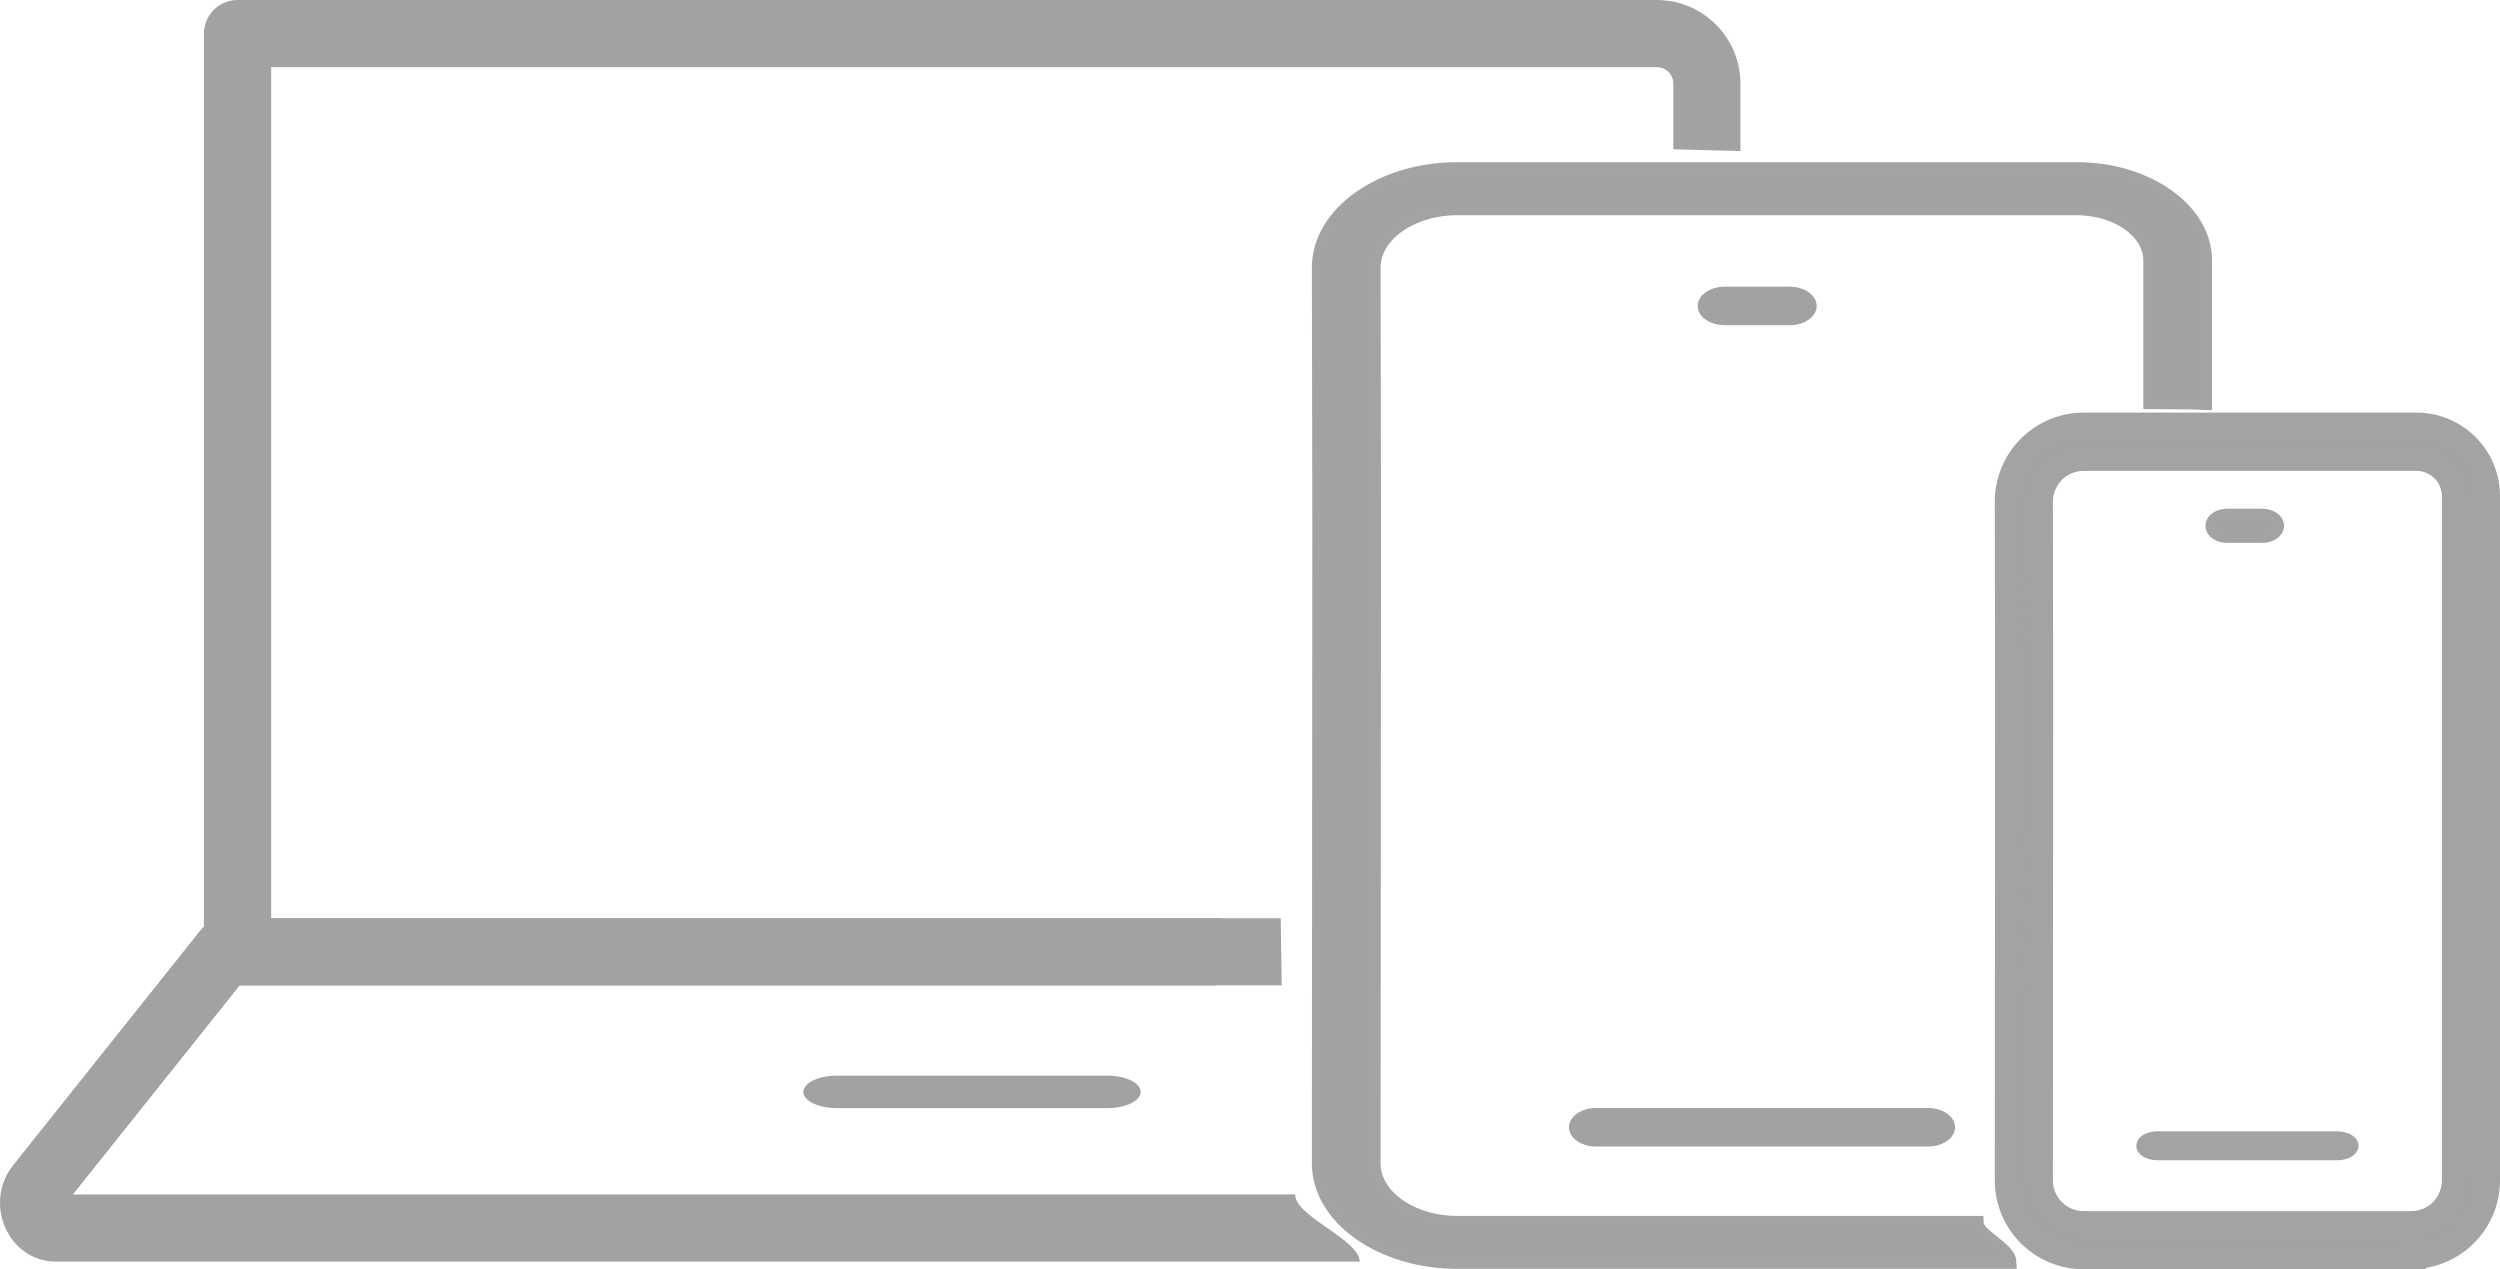
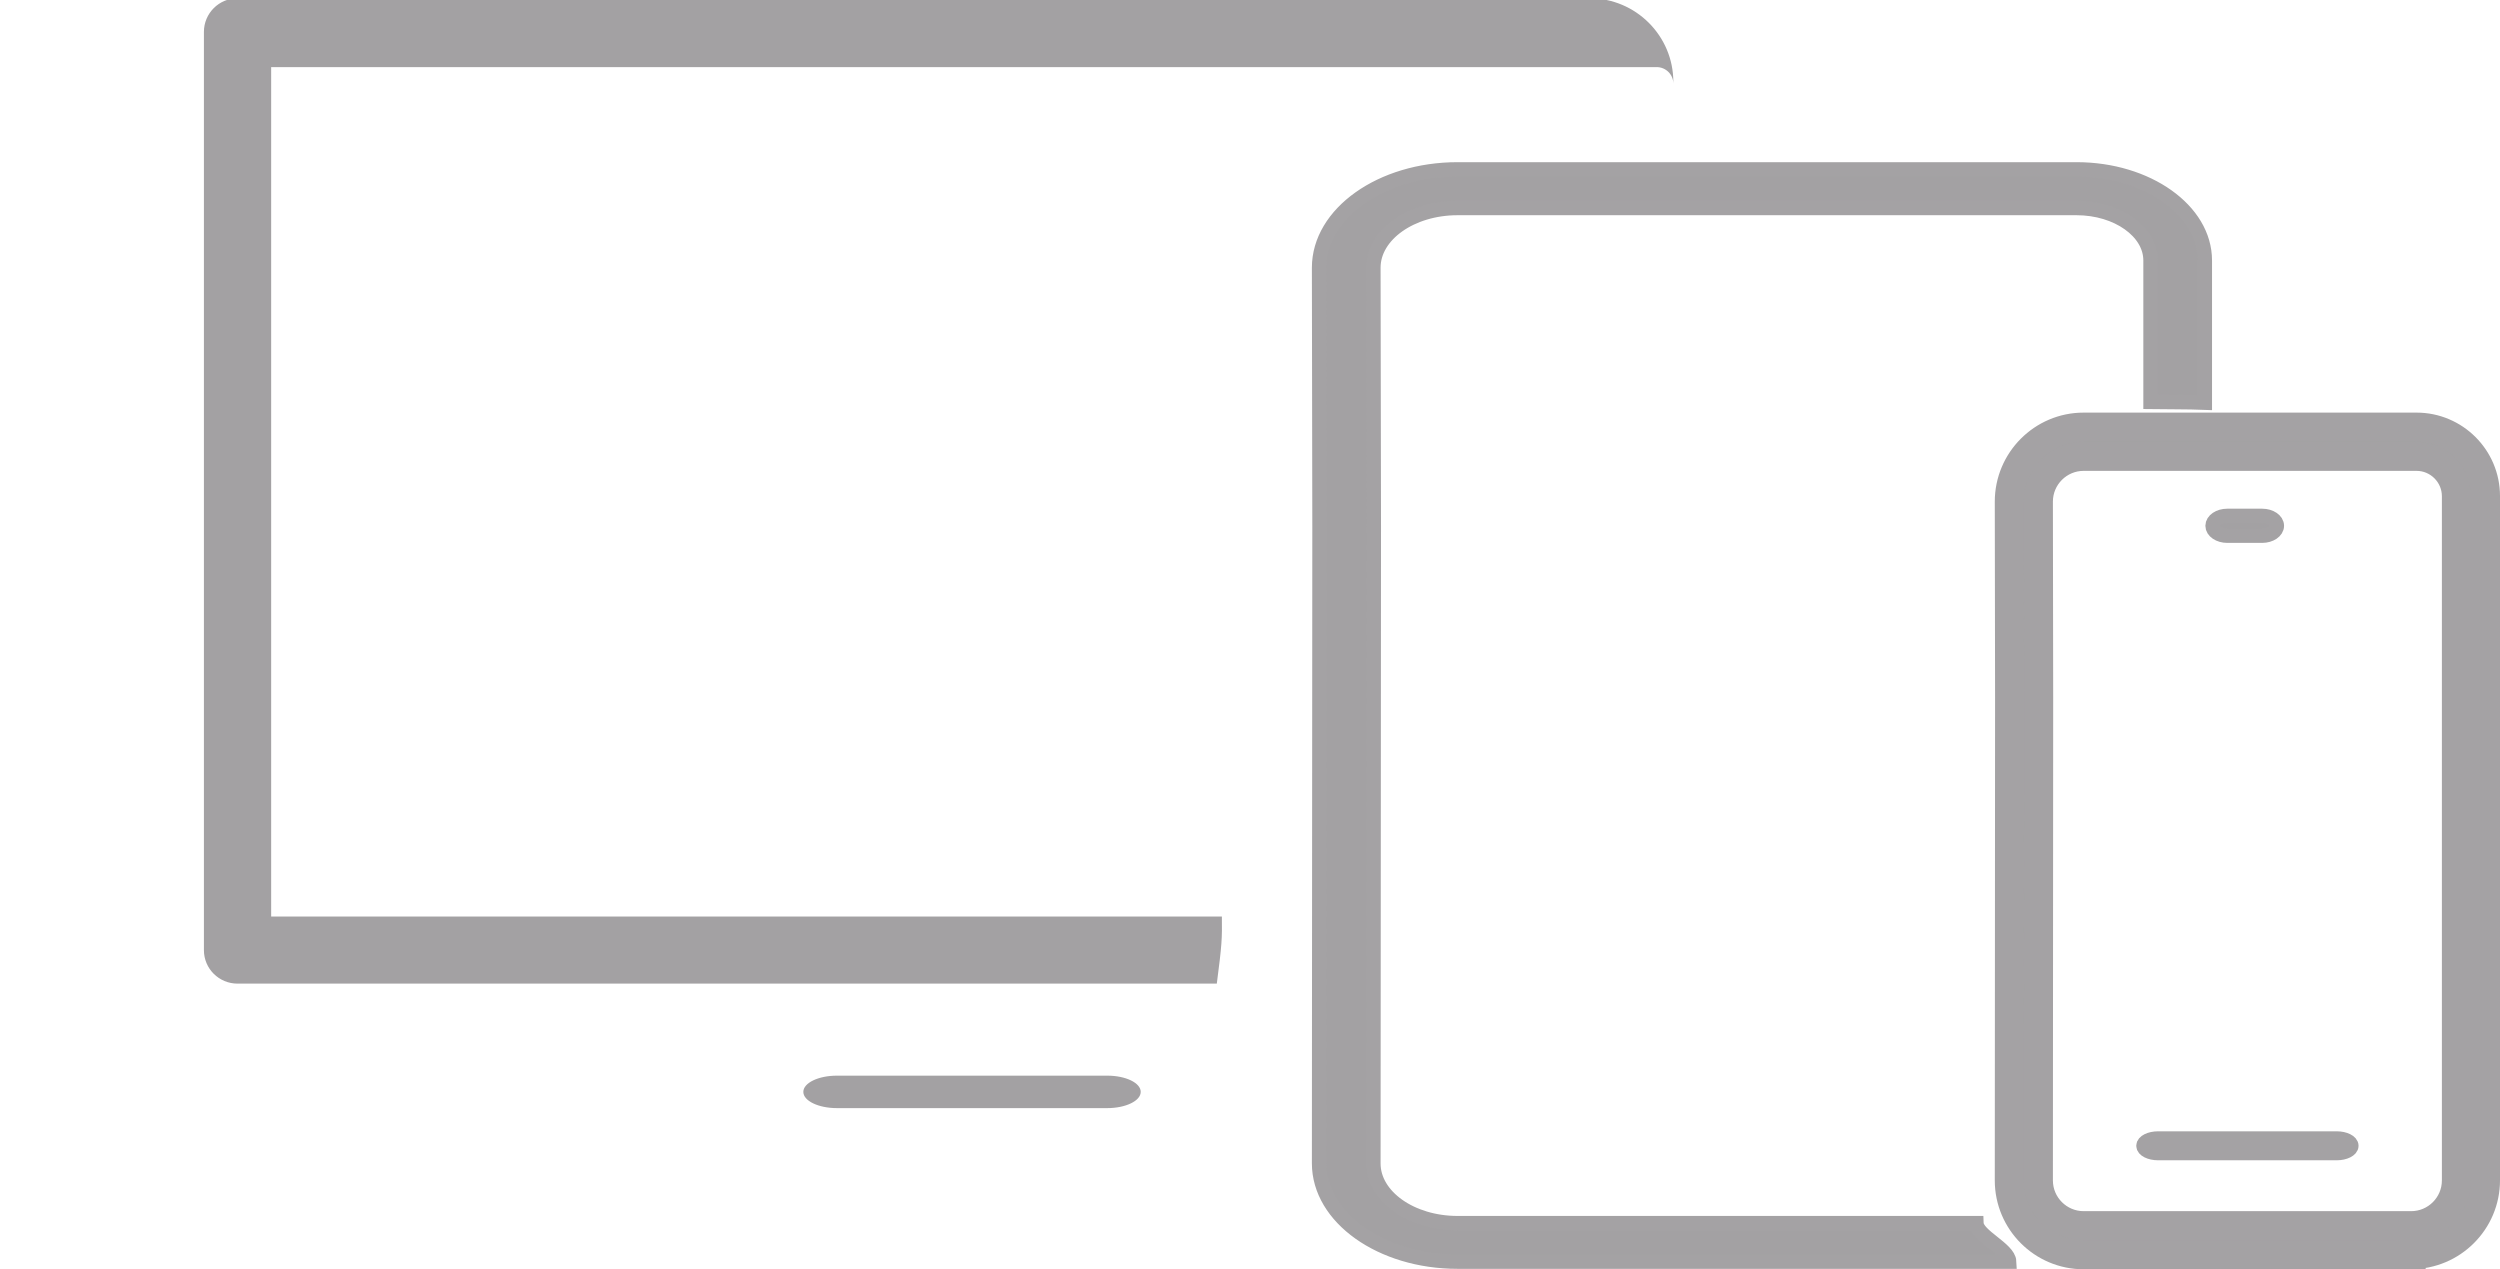
<svg xmlns="http://www.w3.org/2000/svg" id="uuid-50e5affe-19c7-4177-a512-59df612032b4" width="172.5" height="87.58" viewBox="0 0 172.5 87.58">
-   <path d="M18.71,63.36V4.63h95.6c.63,0,1.15.51,1.15,1.14v4.53l4.63.12v-4.65c0-3.18-2.59-5.77-5.78-5.77H16.39c-1.28,0-2.32,1.04-2.32,2.32v63.36c0,1.28,1.04,2.31,2.32,2.31h67.57c.35-2.68.37-3.09.35-4.63H18.71Z" style="fill:#a3a1a3; stroke-width:0px;" />
-   <path d="M5.02,82.43l11.52-14.44h71.9c-.02-1.54-.05-3.09-.07-4.63H15.52c-.65,0-1.26.3-1.68.82L.9,80.41c-.97,1.22-1.17,2.87-.53,4.31.64,1.44,1.97,2.33,3.47,2.33h89.98c-.03-1.54-4.44-3.09-4.46-4.63H5.02Z" style="fill:#a3a1a3; stroke-width:0px;" />
-   <path d="M129.66,83.4s0,0,0,0h0Z" style="fill:#a3a1a3; stroke-width:0px;" />
+   <path d="M18.71,63.36V4.63h95.6c.63,0,1.15.51,1.15,1.14v4.53v-4.65c0-3.18-2.59-5.77-5.78-5.77H16.39c-1.28,0-2.32,1.04-2.32,2.32v63.36c0,1.28,1.04,2.31,2.32,2.31h67.57c.35-2.68.37-3.09.35-4.63H18.71Z" style="fill:#a3a1a3; stroke-width:0px;" />
  <path d="M76.4,76.46h-18.65c-1.28,0-2.32-.5-2.32-1.12s1.04-1.12,2.32-1.12h18.65c1.28,0,2.31.5,2.31,1.12s-1.04,1.12-2.31,1.12Z" style="fill:#a3a1a3; stroke-width:0px;" />
  <path d="M100.57,84.4c-3.2,0-5.81-1.85-5.81-4.12l.03-43.93h0s-.03-17.88-.03-17.88c0-2.27,2.61-4.12,5.81-4.12h42.71c2.82,0,5.11,1.63,5.11,3.62v9.76c1.25.02,2.49,0,3.74.05v-9.81c0-3.46-3.97-6.28-8.85-6.28h-42.71c-5.26,0-9.55,3.04-9.55,6.78l.03,17.87-.03,43.93c0,3.74,4.28,6.78,9.55,6.78h38.06c-.04-.88-2.23-1.77-2.26-2.65h-35.81Z" style="fill:#a3a1a3; stroke:#a4a2a4; stroke-miterlimit:10;" />
-   <path d="M123.48,22.44h-4.47c-1.03,0-1.87-.59-1.87-1.33s.84-1.33,1.87-1.33h4.47c1.03,0,1.87.59,1.87,1.33s-.84,1.33-1.87,1.33Z" style="fill:#a3a1a3; stroke-width:0px;" />
-   <path d="M133.03,79.11h-22.9c-1.03,0-1.87-.59-1.87-1.33s.84-1.33,1.87-1.33h22.9c1.03,0,1.87.59,1.87,1.33s-.84,1.33-1.87,1.33Z" style="fill:#a3a1a3; stroke-width:0px;" />
  <path d="M166.37,86.58h-22.6c-2.83,0-5.13-2.3-5.13-5.13l.02-33.29-.02-13.55c0-2.83,2.3-5.14,5.13-5.14h22.97c2.62,0,4.76,2.13,4.76,4.76v47.21c0,2.83-2.3,5.13-5.13,5.13ZM143.77,31.49c-1.72,0-3.12,1.4-3.12,3.12l.02,13.55h0s-.02,33.29-.02,33.29c0,1.72,1.4,3.12,3.12,3.12h22.6c1.72,0,3.12-1.4,3.12-3.12v-47.21c0-1.51-1.23-2.75-2.75-2.75h-22.97Z" style="fill:#a3a1a3; stroke:#a4a2a4; stroke-miterlimit:10; stroke-width:2px;" />
  <path d="M156.09,36.96h-2.41c-.56,0-1.01-.31-1.01-.68s.45-.68,1.01-.68h2.41c.56,0,1.01.31,1.01.68s-.45.68-1.01.68Z" style="fill:#a3a1a3; stroke:#a4a2a4; stroke-miterlimit:10;" />
  <path d="M161.23,79.56h-12.32c-.56,0-1.01-.23-1.01-.5s.45-.5,1.01-.5h12.32c.56,0,1.01.23,1.01.5s-.45.5-1.01.5Z" style="fill:#a3a1a3; stroke:#a4a2a4; stroke-miterlimit:10;" />
</svg>